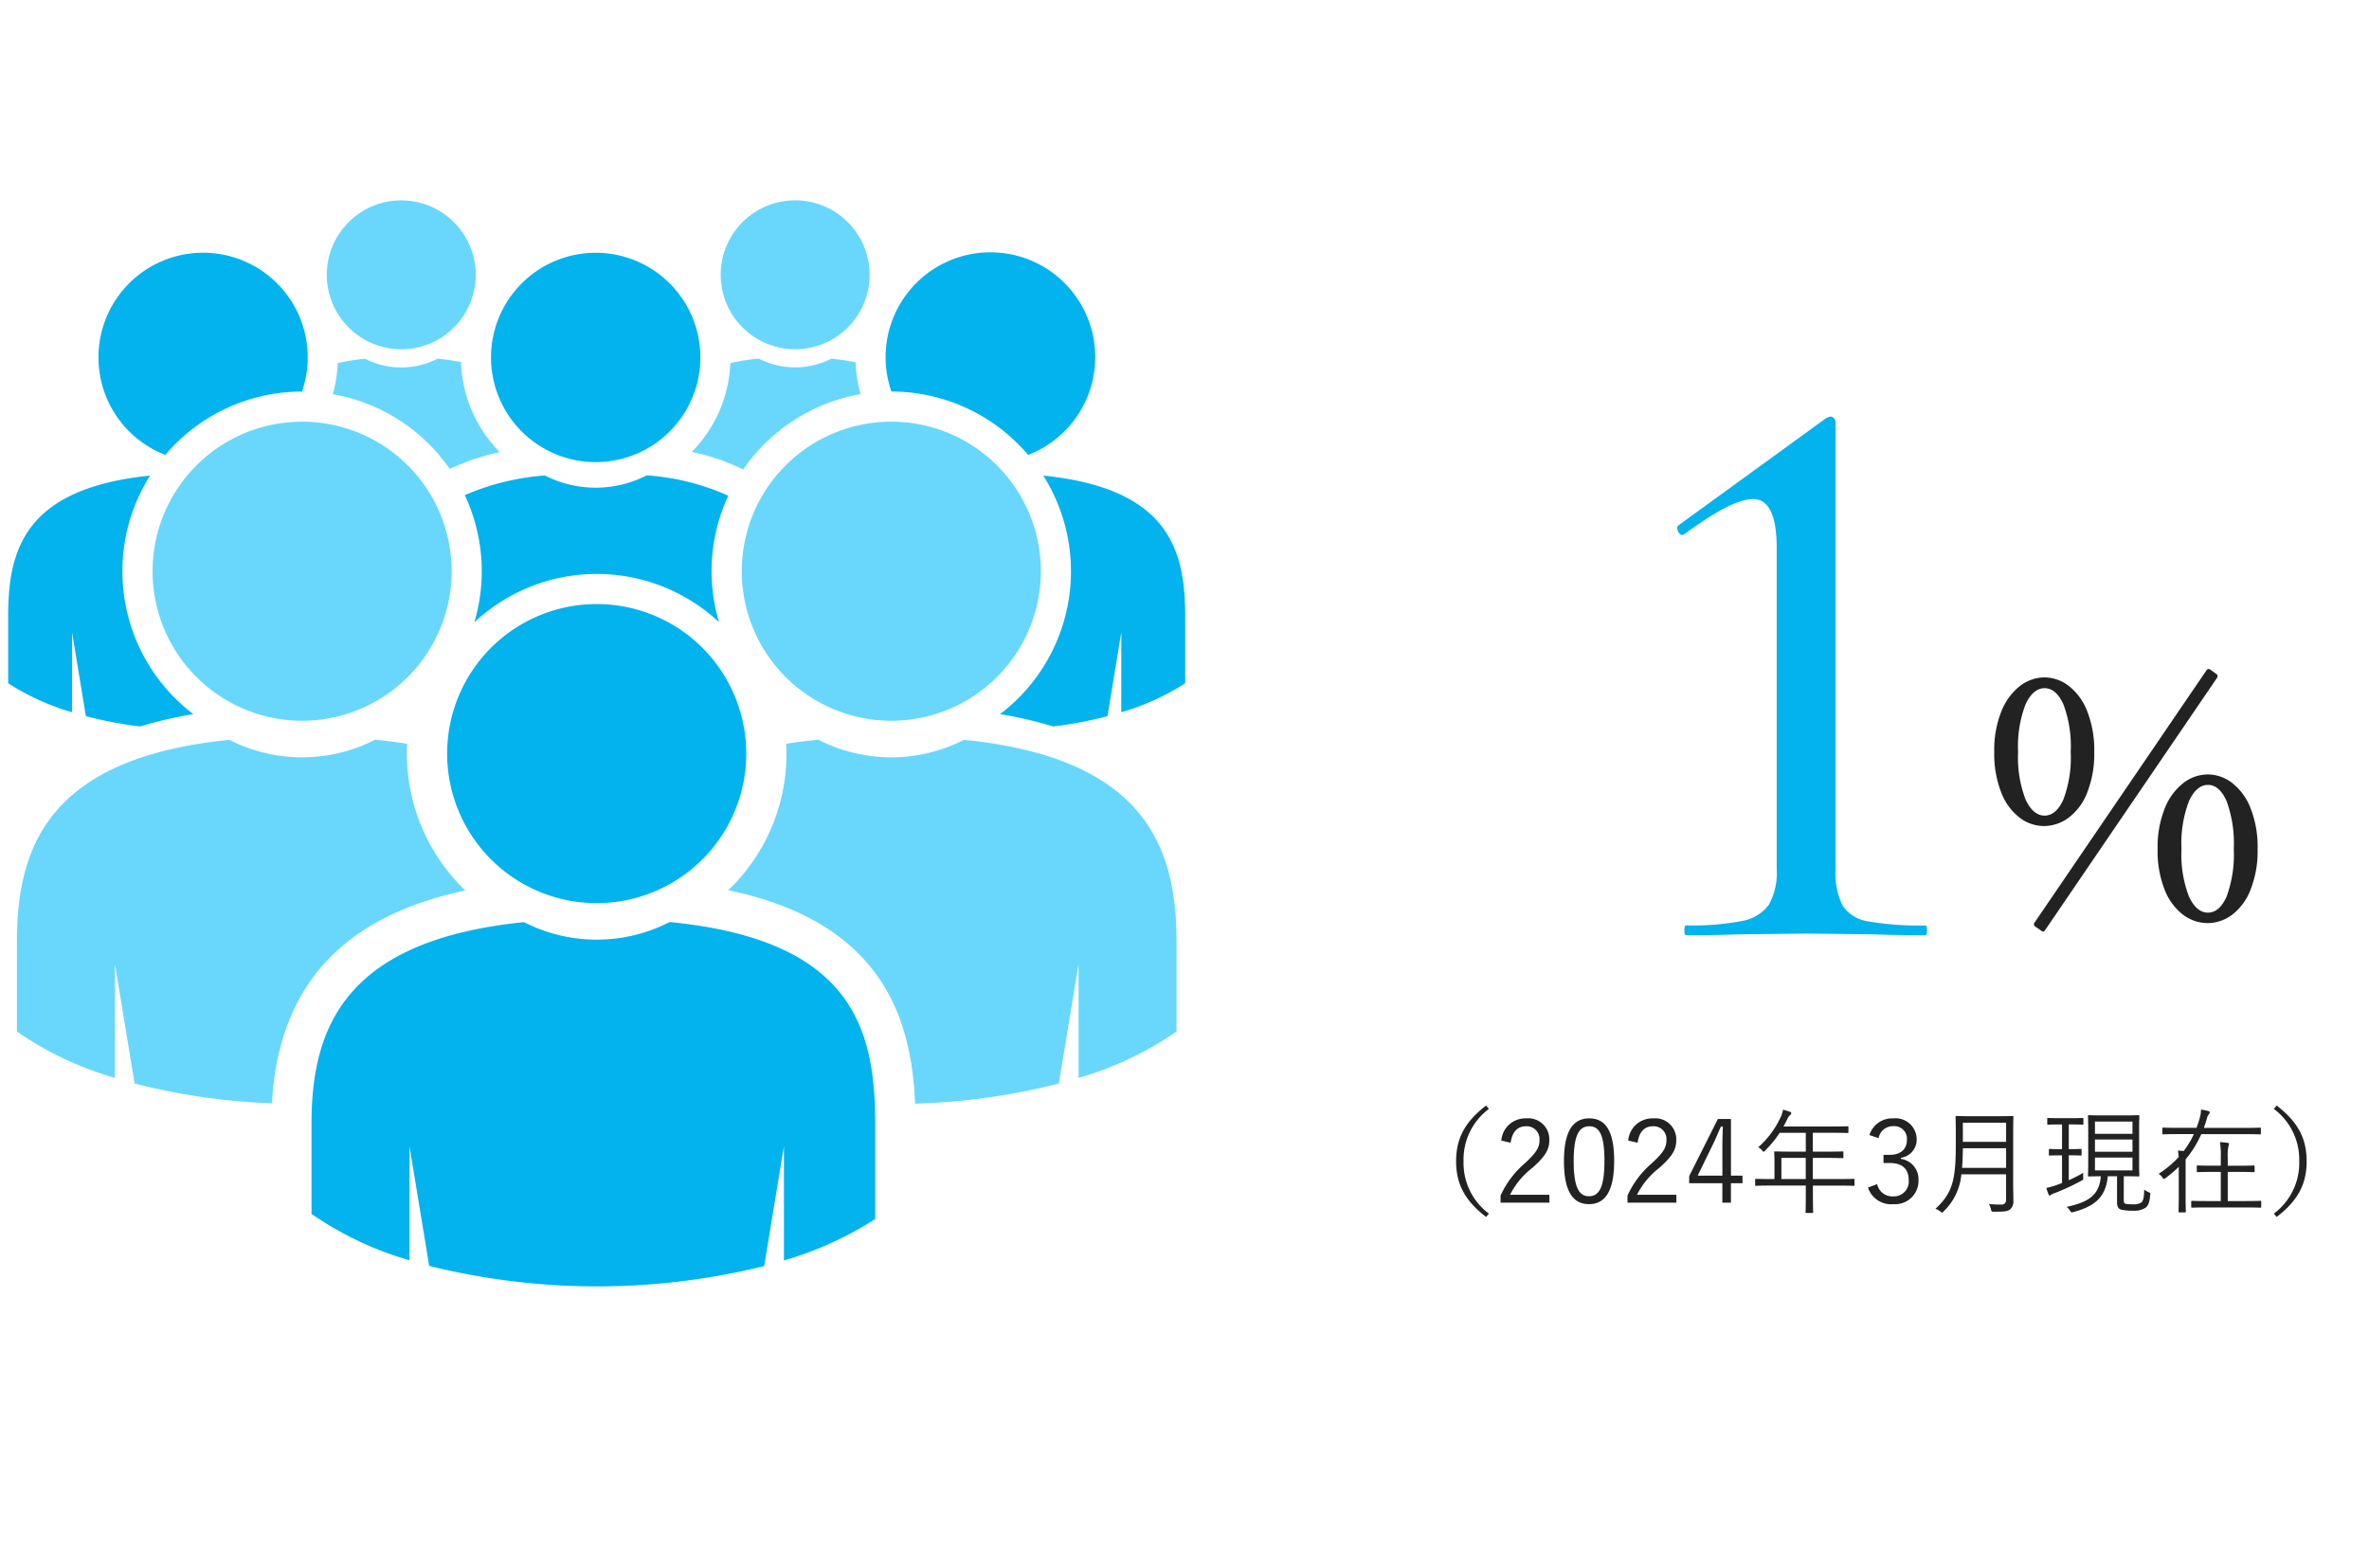
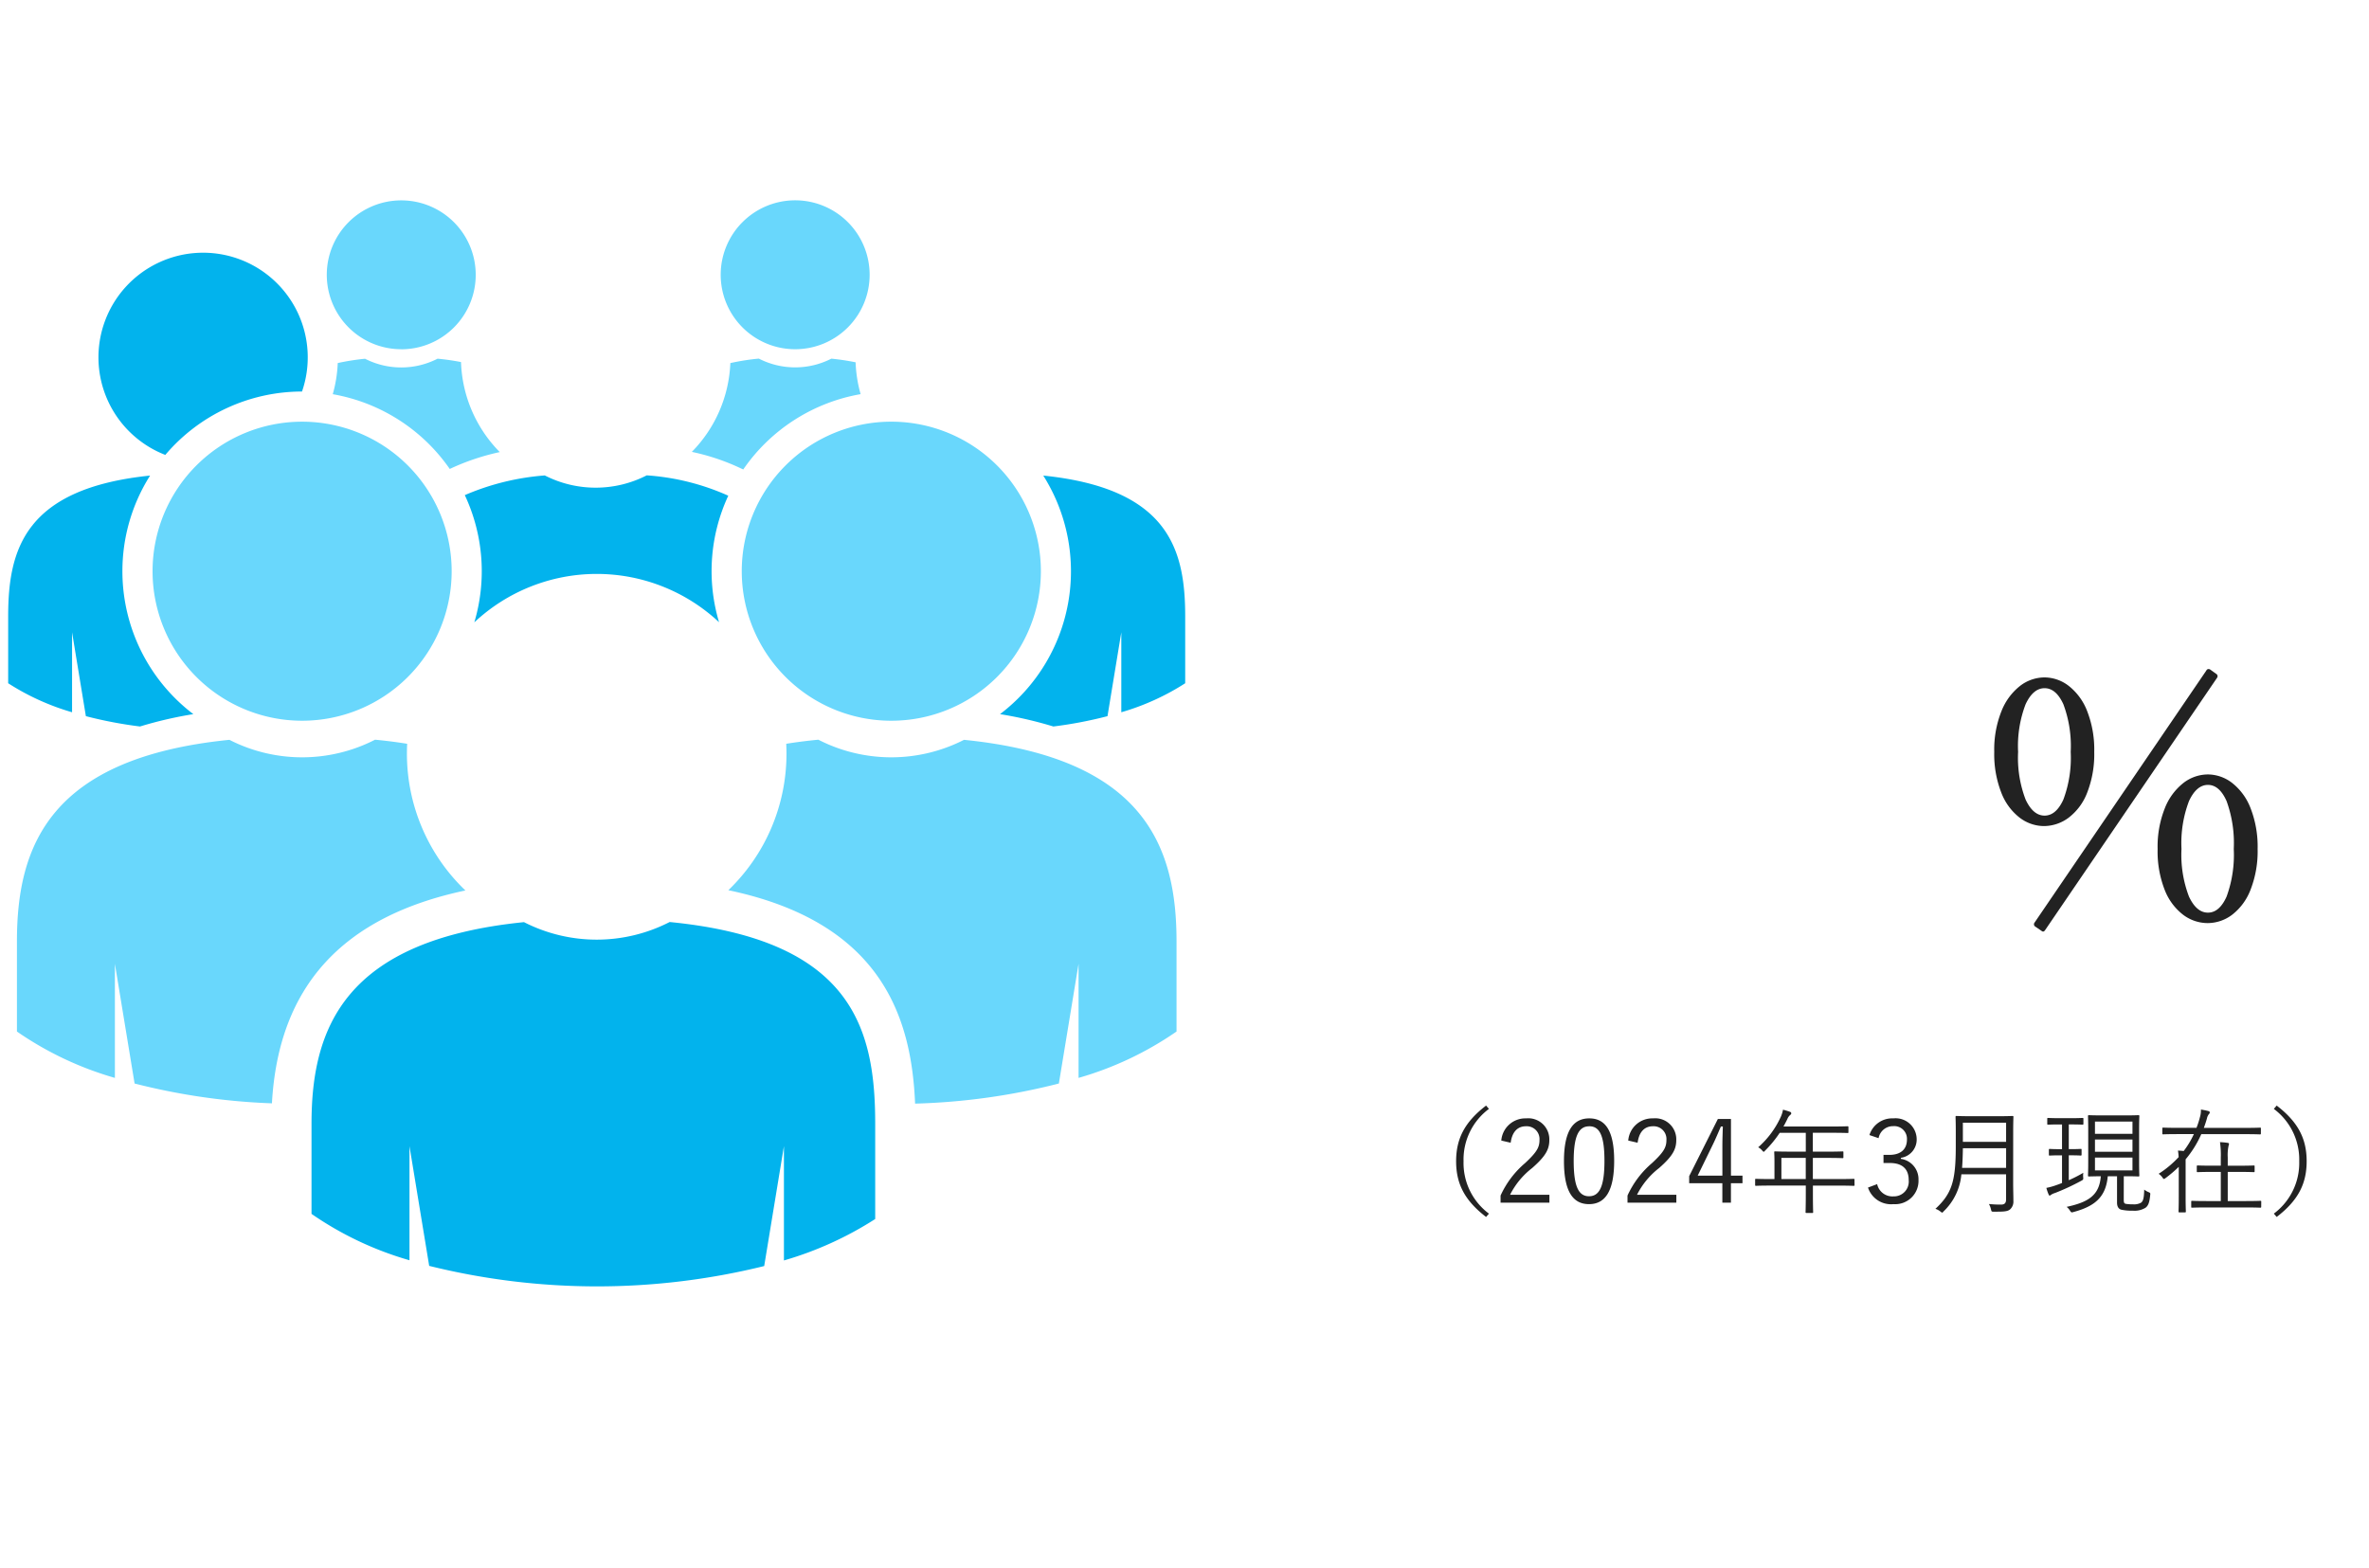
<svg xmlns="http://www.w3.org/2000/svg" width="290" height="192" viewBox="0 0 290 192">
  <defs>
    <clipPath id="clip-path">
      <path id="パス_4528" data-name="パス 4528" d="M0,0H290V192H0Z" transform="translate(-2578 -4765)" fill="#fff" />
    </clipPath>
  </defs>
  <g id="マスクグループ_23" data-name="マスクグループ 23" transform="translate(2578 4765)" clip-path="url(#clip-path)">
    <path id="パス_4532" data-name="パス 4532" d="M30.24-30a.33.33,0,0,1,.12.48L9.32,1.36q-.2.32-.44.12L8.12.96A.33.33,0,0,1,8,.48L29.04-30.4a.293.293,0,0,1,.22-.18.362.362,0,0,1,.26.06ZM9.16-11.36A4.945,4.945,0,0,1,6.2-12.38a7.046,7.046,0,0,1-2.26-3.08,12.913,12.913,0,0,1-.86-4.98,12.652,12.652,0,0,1,.88-4.98,7.333,7.333,0,0,1,2.28-3.1,4.938,4.938,0,0,1,3-1.04,4.884,4.884,0,0,1,2.96,1.04,7.2,7.2,0,0,1,2.26,3.1,12.913,12.913,0,0,1,.86,4.98,12.913,12.913,0,0,1-.86,4.98,6.974,6.974,0,0,1-2.28,3.08A5.087,5.087,0,0,1,9.16-11.36Zm.08-1.28q1.4,0,2.3-1.96a14.6,14.6,0,0,0,.9-5.84,14.6,14.6,0,0,0-.9-5.84q-.9-1.96-2.3-1.96T6.92-26.28A14.311,14.311,0,0,0,6-20.44a14.311,14.311,0,0,0,.92,5.84Q7.84-12.64,9.24-12.64ZM29.2.52a5,5,0,0,1-3-1.02,7.056,7.056,0,0,1-2.26-3.06,12.88,12.88,0,0,1-.86-5,12.652,12.652,0,0,1,.88-4.98,7.333,7.333,0,0,1,2.28-3.1,4.938,4.938,0,0,1,3-1.04,4.884,4.884,0,0,1,2.96,1.04,7.2,7.2,0,0,1,2.26,3.1,12.913,12.913,0,0,1,.86,4.98,12.913,12.913,0,0,1-.86,4.98A7.046,7.046,0,0,1,32.2-.5,5,5,0,0,1,29.2.52Zm.04-1.28q1.4,0,2.28-1.96a14.9,14.9,0,0,0,.88-5.84,15.054,15.054,0,0,0-.88-5.86q-.88-1.98-2.28-1.98t-2.32,1.98A14.462,14.462,0,0,0,26-8.56a14.311,14.311,0,0,0,.92,5.84Q27.84-.76,29.24-.76Z" transform="translate(-2336.955 -4652.5)" fill="#222" />
-     <path id="パス_4535" data-name="パス 4535" d="M-32.9,0q-.2,0-.2-.6t.2-.6A32,32,0,0,0-26-1.75a5.088,5.088,0,0,0,3.25-2A8.022,8.022,0,0,0-21.8-8.1V-47.4q0-6-2.9-6-2.6,0-8.4,4.3l-.2.1q-.4,0-.6-.5t.1-.7l17.9-13a1.74,1.74,0,0,1,.7-.3.576.576,0,0,1,.4.2.678.678,0,0,1,.2.5V-8.1a9.057,9.057,0,0,0,.85,4.45,4.488,4.488,0,0,0,3.1,1.95,35.708,35.708,0,0,0,7.05.5q.2,0,.2.6t-.2.6Q-7.4,0-9.7-.1l-8.5-.1-8.4.1Q-28.9,0-32.9,0Z" transform="translate(-2338.705 -4650.5)" fill="#02b3ed" />
    <path id="パス_4533" data-name="パス 4533" d="M-48.377-12.138c-2.646,2.03-3.668,4.088-3.668,6.818S-51.023-.532-48.377,1.5l.35-.406A7.726,7.726,0,0,1-51.135-5.32a7.726,7.726,0,0,1,3.108-6.412Zm3.01,4.55c.182-1.344.854-2.016,1.876-2.016a1.565,1.565,0,0,1,1.652,1.68c0,.9-.322,1.484-1.764,2.828a11.41,11.41,0,0,0-3,3.976v.868h5.978v-.966h-4.816A9.563,9.563,0,0,1-42.749-4.48c1.694-1.484,2.114-2.324,2.114-3.444a2.576,2.576,0,0,0-2.842-2.646,2.95,2.95,0,0,0-3.038,2.716Zm9.618-2.982c-1.96,0-3.094,1.526-3.094,5.222S-37.765-.07-35.777-.07s3.08-1.6,3.08-5.306S-33.789-10.57-35.749-10.57Zm0,.966c1.26,0,1.862,1.106,1.862,4.242s-.616,4.326-1.89,4.326-1.876-1.19-1.876-4.326S-36.995-9.6-35.749-9.6Zm5.922,2.016c.182-1.344.854-2.016,1.876-2.016A1.565,1.565,0,0,1-26.3-7.924c0,.9-.322,1.484-1.764,2.828a11.41,11.41,0,0,0-3,3.976v.868h5.978v-.966H-29.9A9.563,9.563,0,0,1-27.209-4.48c1.694-1.484,2.114-2.324,2.114-3.444a2.576,2.576,0,0,0-2.842-2.646,2.95,2.95,0,0,0-3.038,2.716ZM-18.4-10.5H-20l-3.514,7v.868h4.06v2.38h1.05v-2.38h1.414v-.924H-18.4Zm-1.05,6.944h-3.024l1.862-3.822c.35-.714.644-1.428.98-2.2h.238c-.028.91-.056,1.652-.056,2.464Zm16.17.5c0-.1-.014-.112-.112-.112-.07,0-.518.028-1.834.028h-3.15v-2.59h1.694c1.4,0,1.862.028,1.946.028s.1-.014.1-.112v-.6c0-.1-.014-.112-.1-.112s-.546.028-1.946.028H-8.379v-2.31h2.3c1.4,0,1.876.028,1.946.028.1,0,.112-.014.112-.112v-.6c0-.1-.014-.112-.112-.112-.07,0-.546.028-1.946.028h-5.894c.168-.294.322-.6.476-.91a1.248,1.248,0,0,1,.35-.5c.084-.07.126-.112.126-.2a.189.189,0,0,0-.14-.182,8.312,8.312,0,0,0-.868-.266,3.659,3.659,0,0,1-.294.924,11.061,11.061,0,0,1-2.744,3.682,1.494,1.494,0,0,1,.476.378c.1.112.154.168.2.168s.1-.056.182-.154a13.756,13.756,0,0,0,1.778-2.17h3.192V-6.5h-1.792c-1.4,0-1.89-.028-1.96-.028-.1,0-.112.014-.112.112s.028.406.028,1.218v2.058h-.42c-1.316,0-1.764-.028-1.834-.028-.1,0-.112.014-.112.112v.63c0,.1.014.112.112.112.07,0,.518-.028,1.834-.028h4.256V-1.4c0,1.554-.028,2.226-.028,2.31s.014.1.126.1h.7c.084,0,.1,0,.1-.1,0-.07-.028-.756-.028-2.31v-.938h3.15c1.316,0,1.764.028,1.834.028.1,0,.112-.014.112-.112Zm-5.964-.084h-2.982v-2.59h2.982ZM-.329-8.148a1.789,1.789,0,0,1,1.792-1.47A1.554,1.554,0,0,1,3.143-7.98C3.143-6.818,2.415-6.1.973-6.1h-.7v.994h.784c1.554,0,2.3.77,2.3,2.086a1.811,1.811,0,0,1-1.862,2,1.91,1.91,0,0,1-2-1.5l-1.12.42A2.969,2.969,0,0,0,1.491-.07,2.856,2.856,0,0,0,4.557-3.038,2.516,2.516,0,0,0,2.4-5.614V-5.74A2.257,2.257,0,0,0,4.333-8.078,2.582,2.582,0,0,0,1.477-10.57,2.914,2.914,0,0,0-1.449-8.526Zm16.478-.77c0-1.2.028-1.75.028-1.834s-.014-.112-.112-.112-.532.028-1.834.028H11.039c-1.3,0-1.75-.028-1.834-.028s-.112.014-.112.112.028.63.028,1.834V-7.21c0,4.27-.448,5.824-2.492,7.714a1.954,1.954,0,0,1,.6.322c.112.084.168.14.224.14s.1-.056.182-.154a7.146,7.146,0,0,0,2.17-4.536h5.474V-.658c0,.476-.2.644-.63.644-.616,0-.98-.028-1.47-.07a2.3,2.3,0,0,1,.252.658c.07.28.07.28.35.28,1.148,0,1.666,0,2-.294a1.282,1.282,0,0,0,.392-1.036c0-.672-.028-1.456-.028-2.226Zm-.868,4.41H9.891c.056-.7.084-1.484.1-2.408h5.292Zm0-3.192H9.989v-2.338h5.292ZM29.687-3.486h.056c1.246,0,1.652.028,1.736.028s.112-.014.112-.112-.028-.532-.028-1.722V-9.128c0-1.176.028-1.638.028-1.708,0-.112-.014-.126-.112-.126s-.49.028-1.736.028H27.167c-1.26,0-1.666-.028-1.75-.028s-.112.014-.112.126c0,.07.028.532.028,1.708v3.836c0,1.19-.028,1.638-.028,1.722s.014.112.112.112c.07,0,.434-.014,1.456-.028C26.7-1.148,25.347-.308,22.687.266a1.589,1.589,0,0,1,.406.448c.112.168.154.224.238.224A.632.632,0,0,0,23.513.9c2.66-.714,3.976-1.848,4.214-4.382h1.134v3.22c0,.546.224.784.5.868a6.055,6.055,0,0,0,1.442.126A2.556,2.556,0,0,0,32.361.364c.322-.252.476-.644.56-1.554.028-.238.014-.252-.2-.35a2.354,2.354,0,0,1-.532-.308c-.028.882-.084,1.386-.392,1.6a1.739,1.739,0,0,1-.98.2,4.994,4.994,0,0,1-.868-.056c-.238-.042-.266-.182-.266-.546ZM30.751-4.2H26.159V-5.768h4.592Zm0-4.48H26.159v-1.5h4.592Zm0,2.2H26.159v-1.5h4.592Zm-6.006-4.032c0-.1-.014-.112-.112-.112s-.364.028-1.372.028h-1.47c-.994,0-1.288-.028-1.372-.028s-.1.014-.1.112v.588c0,.112.014.126.1.126s.378-.028,1.372-.028h.336V-6.8h-.238c-.91,0-1.19-.028-1.26-.028-.1,0-.112.014-.112.112v.588c0,.1.014.112.112.112.07,0,.35-.028,1.26-.028h.238V-2.66c-.21.084-.42.168-.63.238a8.078,8.078,0,0,1-1.288.364,6.036,6.036,0,0,0,.28.812c.042.1.084.126.126.126a.243.243,0,0,0,.154-.084,1.8,1.8,0,0,1,.518-.238,28.279,28.279,0,0,0,3.22-1.5c.21-.126.238-.126.21-.42a2.4,2.4,0,0,1,.014-.546A16.28,16.28,0,0,1,22.953-3V-6.048h.182c.924,0,1.19.028,1.274.028s.112-.014.112-.112V-6.72c0-.1-.014-.112-.112-.112s-.35.028-1.274.028h-.182V-9.828h.308c1.008,0,1.288.028,1.372.028s.112-.014.112-.126Zm21.728,1.19c0-.1-.014-.112-.112-.112s-.518.028-1.848.028H39.487c.14-.378.266-.756.378-1.148a1.258,1.258,0,0,1,.238-.532.356.356,0,0,0,.112-.2c0-.084-.042-.14-.182-.182a8.343,8.343,0,0,0-.9-.182,2.942,2.942,0,0,1-.126.938,10.091,10.091,0,0,1-.42,1.3H36.365c-1.33,0-1.778-.028-1.848-.028-.1,0-.112.014-.112.112v.6c0,.1.014.112.112.112.07,0,.518-.028,1.848-.028h1.9a10.575,10.575,0,0,1-1.246,2.072c-.21-.028-.434-.042-.7-.056a7.327,7.327,0,0,1,.084.8,12.4,12.4,0,0,1-2.45,2.044,1.742,1.742,0,0,1,.462.448c.084.126.126.182.182.182s.112-.042.21-.112a15.626,15.626,0,0,0,1.61-1.372V-.966c0,1.2-.028,1.722-.028,1.792,0,.1.014.112.112.112h.672c.1,0,.112-.014.112-.112,0-.07-.028-.588-.028-1.792V-5.558a12.8,12.8,0,0,0,1.918-3.08h5.334c1.33,0,1.764.028,1.848.028s.112-.014.112-.112Zm.042,8.96c0-.1-.014-.112-.112-.112s-.546.028-1.96.028h-2.03v-3.57h1.358c1.33,0,1.75.028,1.82.028.1,0,.112-.014.112-.112V-4.69c0-.1-.014-.112-.112-.112-.07,0-.49.028-1.82.028H42.413V-5.782a5.392,5.392,0,0,1,.1-1.428,1.039,1.039,0,0,0,.056-.252c0-.056-.07-.1-.168-.112a8.032,8.032,0,0,0-.938-.084,10.914,10.914,0,0,1,.1,1.9v.98h-.994c-1.316,0-1.75-.028-1.834-.028s-.112.014-.112.112V-4.1c0,.1.014.112.112.112s.518-.028,1.834-.028h.994v3.57H40c-1.414,0-1.876-.028-1.946-.028-.1,0-.112.014-.112.112V.252c0,.1.014.112.112.112.07,0,.532-.028,1.946-.028h4.438c1.414,0,1.876.028,1.96.028s.112-.014.112-.112Zm1.54-11.368A7.726,7.726,0,0,1,51.163-5.32a7.726,7.726,0,0,1-3.108,6.412l.35.406c2.646-2.03,3.668-4.088,3.668-6.818s-1.022-4.788-3.668-6.818Z" transform="translate(-2347.705 -4617.5)" fill="#222" />
    <g id="グループ_6013" data-name="グループ 6013" transform="translate(-3024.5 -12135)">
      <path id="パス_4294" data-name="パス 4294" d="M88.6,9.116a9.116,9.116,0,1,1,9.115,9.116A9.115,9.115,0,0,1,88.6,9.116m2.549,23.738.211.1a22.035,22.035,0,0,1,14.368-9.222,16.415,16.415,0,0,1-.613-3.9,29.356,29.356,0,0,0-2.968-.445,9.743,9.743,0,0,1-8.878-.007,28.255,28.255,0,0,0-3.488.548A16.449,16.449,0,0,1,85.066,30.8a27,27,0,0,1,6.086,2.058m-50.041-9.12a16.443,16.443,0,0,0,.61-3.814,28.679,28.679,0,0,1,3.342-.527,9.744,9.744,0,0,0,8.879-.007c1.038.1,1.992.24,2.868.414a16.454,16.454,0,0,0,4.745,11.022,28.511,28.511,0,0,0-5.828,1.928l-.295.136a22.03,22.03,0,0,0-14.321-9.151m8.384-5.5a9.116,9.116,0,1,0-9.116-9.116A9.115,9.115,0,0,0,49.5,18.232M19.052,45.411A18.307,18.307,0,1,1,37.361,63.718,18.309,18.309,0,0,1,19.052,45.411M57.348,84.5a23.166,23.166,0,0,1-7.159-16.76q0-.6.03-1.2c-1.238-.2-2.545-.369-3.929-.5a19.567,19.567,0,0,1-17.83.016C6.445,68.268,2.449,79.056,2.449,90.732V101.77a40.769,40.769,0,0,0,11.992,5.677V93.481l2.411,14.654a79.189,79.189,0,0,0,16.812,2.426c.8-14.273,8.576-22.859,23.683-26.062M144.4,90.732V101.77a40.761,40.761,0,0,1-11.992,5.677V93.481l-2.411,14.654a79.572,79.572,0,0,1-17.6,2.462c-.442-10.663-4.173-22.2-22.861-26.13A23.163,23.163,0,0,0,96.653,67.74c0-.4-.011-.8-.03-1.2q1.857-.3,3.931-.5a19.57,19.57,0,0,0,17.831.016C140.4,68.268,144.4,79.056,144.4,90.732M109.484,63.718A18.308,18.308,0,1,0,91.178,45.411a18.308,18.308,0,0,0,18.306,18.308" transform="translate(446.124 7394.526)" fill="#69d7fc" />
      <path id="パス_4295" data-name="パス 4295" d="M153.731,226.308v11.665a42.612,42.612,0,0,1-11.174,5.073v-13.99l-2.415,14.675a85.349,85.349,0,0,1-41.01-.021L96.72,229.057v13.965a40.768,40.768,0,0,1-11.993-5.678V226.308c0-11.677,4-22.465,26.01-24.683a19.563,19.563,0,0,0,17.831-.015c22.325,2.181,25.163,12.992,25.163,24.7" transform="translate(399.907 7281.279)" fill="#02b3ed" />
-       <path id="パス_4296" data-name="パス 4296" d="M140.918,112.783a18.308,18.308,0,1,0,18.306,18.308,18.309,18.309,0,0,0-18.306-18.308" transform="translate(378.629 7331.175)" fill="#02b3ed" />
-       <path id="パス_4297" data-name="パス 4297" d="M134.861,27.466a12.815,12.815,0,1,1,12.816,12.815,12.816,12.816,0,0,1-12.816-12.815" transform="translate(371.746 7386.297)" fill="#02b3ed" />
      <path id="パス_4298" data-name="パス 4298" d="M159.8,79.324a29.2,29.2,0,0,0-9.983-2.494,13.7,13.7,0,0,1-12.482.011,30.523,30.523,0,0,0-9.79,2.41,21.954,21.954,0,0,1,1.165,15.577,21.911,21.911,0,0,1,29.958-.017,21.88,21.88,0,0,1,1.13-15.487" transform="translate(375.854 7351.37)" fill="#02b3ed" />
      <path id="パス_4299" data-name="パス 4299" d="M282.329,76.891C297.732,78.472,299.7,86,299.7,94.153v8.166a29.82,29.82,0,0,1-7.822,3.551V96.077l-1.69,10.272a51.723,51.723,0,0,1-6.626,1.264,49.305,49.305,0,0,0-6.53-1.512,21.954,21.954,0,0,0,5.294-29.21" transform="translate(291.886 7351.336)" fill="#02b3ed" />
-       <path id="パス_4300" data-name="パス 4300" d="M262.514,39.4a12.832,12.832,0,1,0-16.736-7.76,21.954,21.954,0,0,1,16.736,7.76" transform="translate(309.844 7386.297)" fill="#02b3ed" />
      <path id="パス_4301" data-name="パス 4301" d="M13.984,88.6a21.973,21.973,0,0,0,8.684,17.5,49.374,49.374,0,0,0-6.53,1.512,51.872,51.872,0,0,1-6.626-1.264L7.822,96.077v9.793A29.806,29.806,0,0,1,0,102.318V94.152C0,86,1.971,78.472,17.375,76.891a21.853,21.853,0,0,0-3.39,11.71" transform="translate(447.5 7351.336)" fill="#02b3ed" />
      <path id="パス_4302" data-name="パス 4302" d="M50.132,31.644A12.81,12.81,0,1,0,33.4,39.4a21.952,21.952,0,0,1,16.736-7.76" transform="translate(433.336 7386.297)" fill="#02b3ed" />
      <rect id="長方形_288" data-name="長方形 288" width="144.09" height="132.974" transform="translate(447.5 7394.526)" fill="none" />
    </g>
  </g>
</svg>